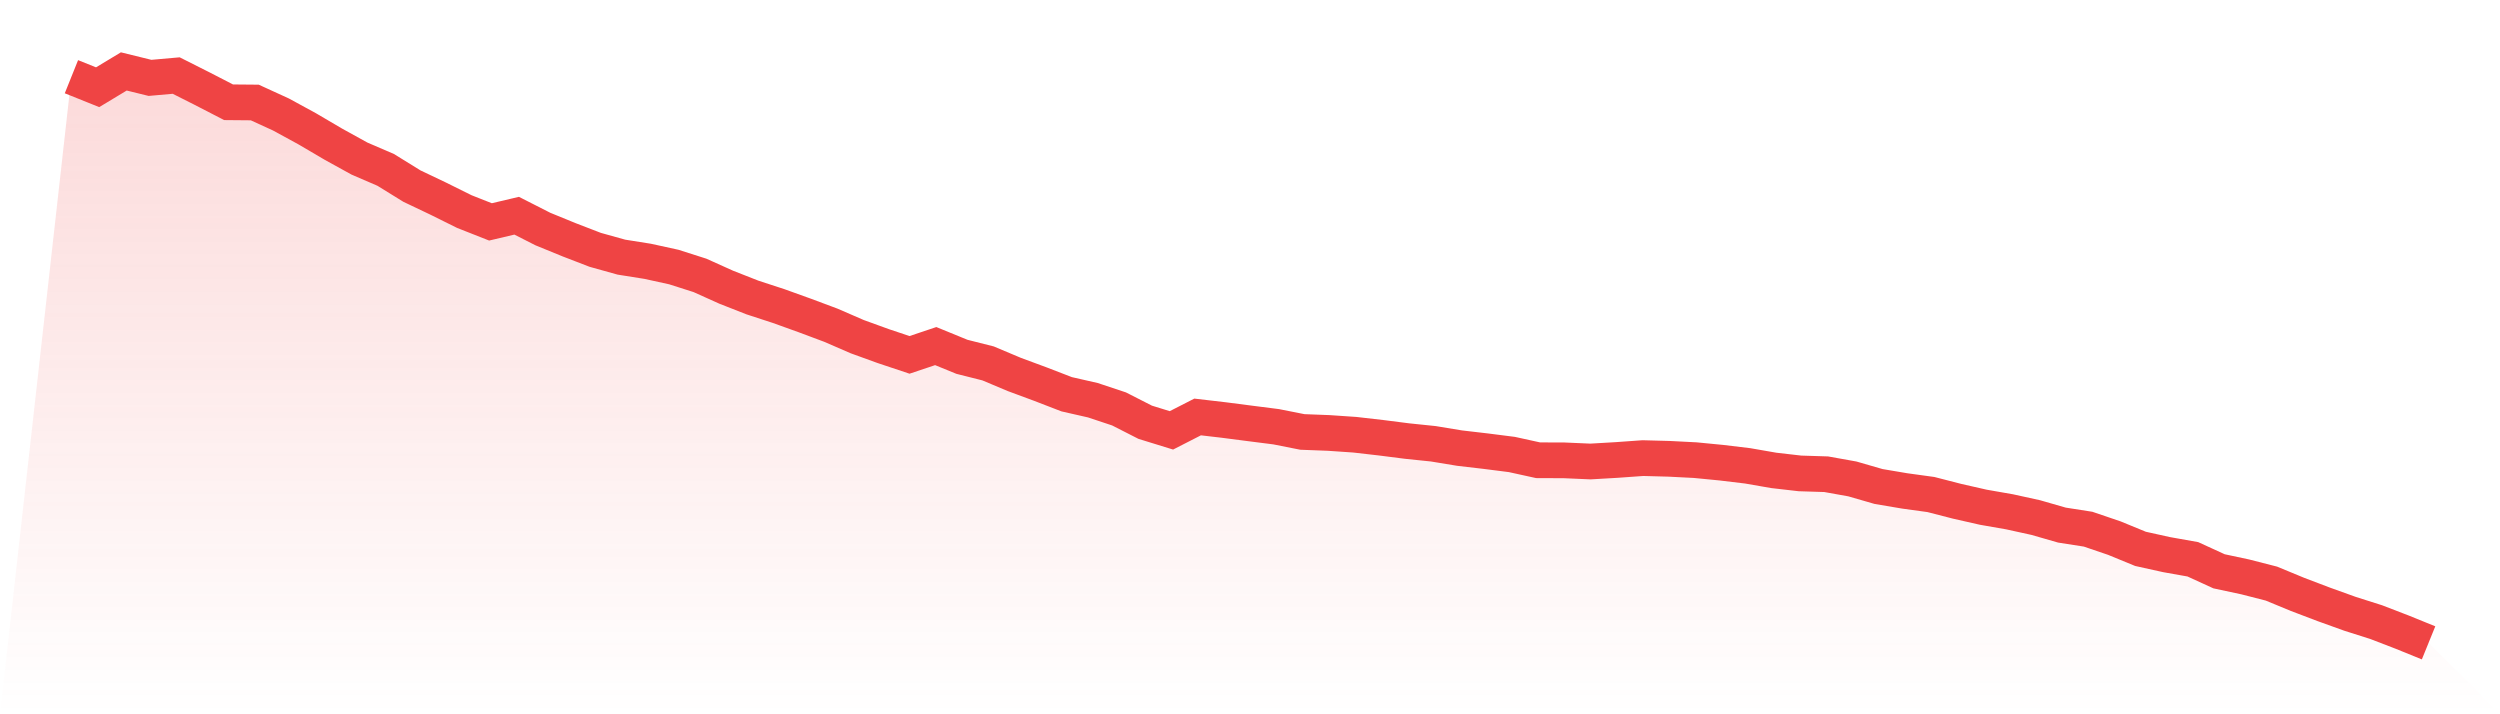
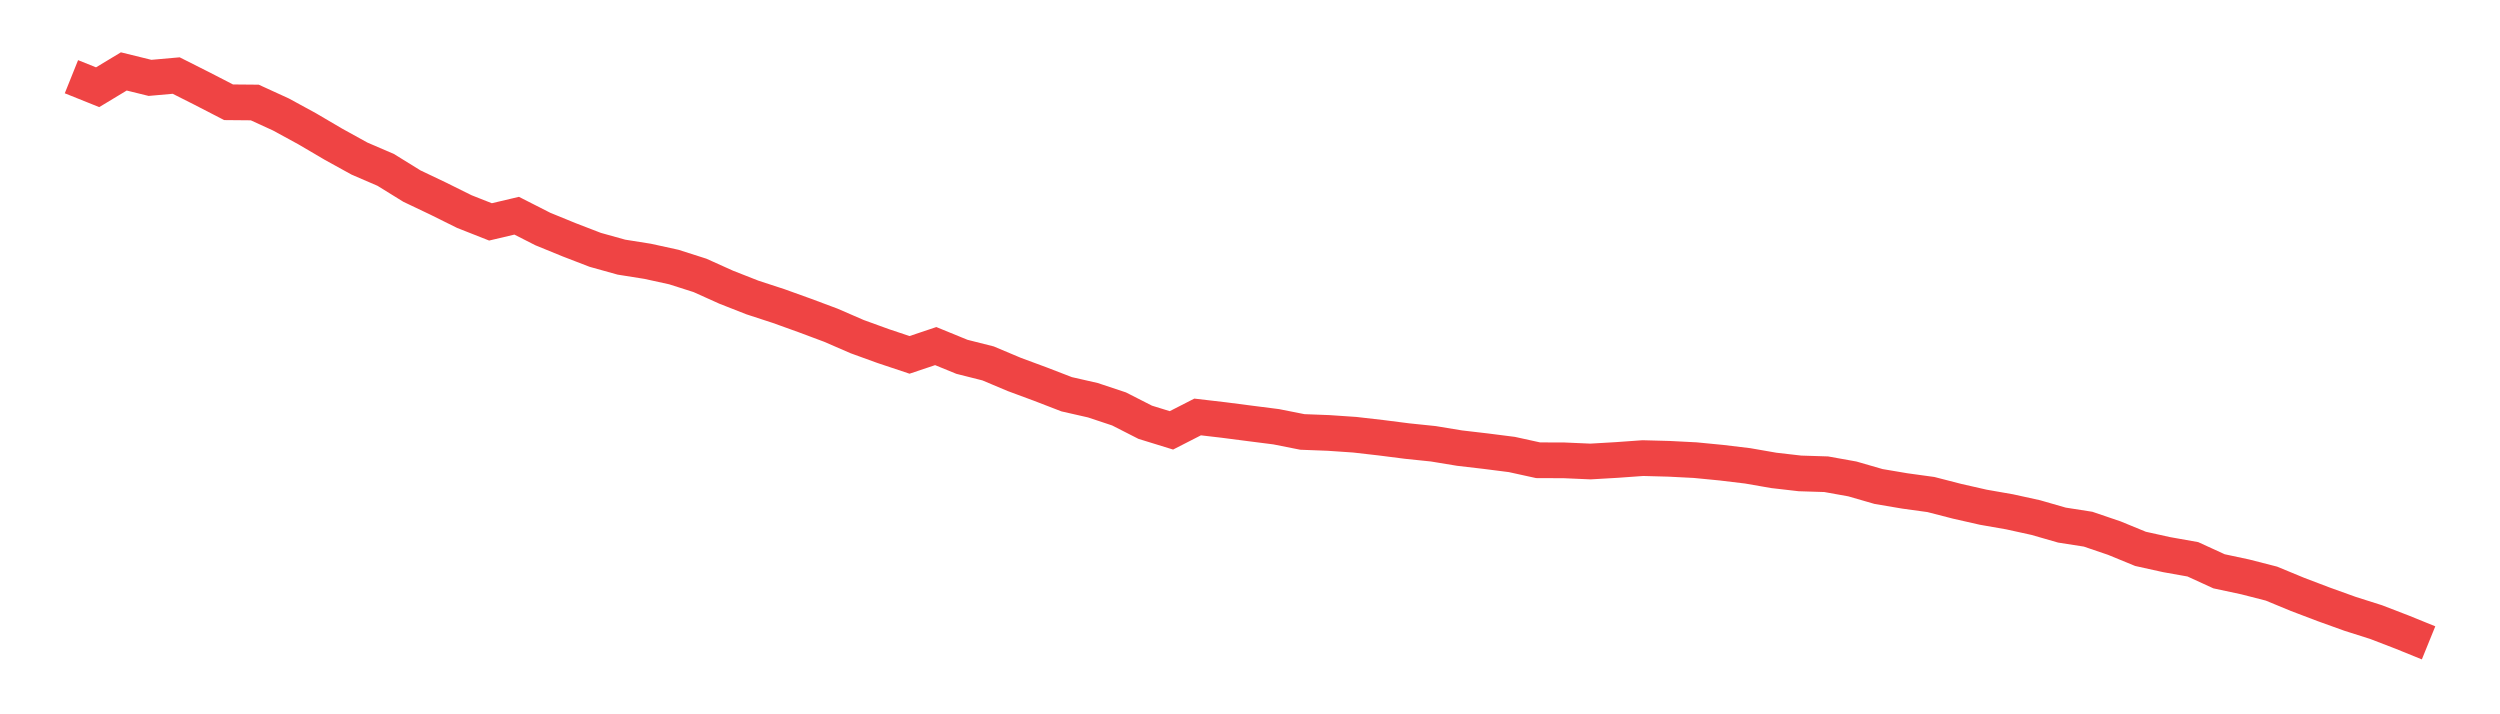
<svg xmlns="http://www.w3.org/2000/svg" viewBox="0 0 140 40">
  <defs>
    <linearGradient id="gradient" x1="0" x2="0" y1="0" y2="1">
      <stop offset="0%" stop-color="#ef4444" stop-opacity="0.2" />
      <stop offset="100%" stop-color="#ef4444" stop-opacity="0" />
    </linearGradient>
  </defs>
-   <path d="M4,4.296 L4,4.296 L5.467,4.885 L6.933,4 L8.4,4.361 L9.867,4.231 L11.333,4.97 L12.8,5.727 L14.267,5.74 L15.733,6.411 L17.2,7.211 L18.667,8.073 L20.133,8.882 L21.6,9.514 L23.067,10.421 L24.533,11.119 L26,11.847 L27.467,12.426 L28.933,12.08 L30.4,12.826 L31.867,13.426 L33.333,13.991 L34.8,14.4 L36.267,14.633 L37.733,14.954 L39.2,15.422 L40.667,16.083 L42.133,16.659 L43.6,17.138 L45.067,17.666 L46.533,18.214 L48,18.851 L49.467,19.383 L50.933,19.873 L52.4,19.381 L53.867,19.981 L55.333,20.351 L56.8,20.969 L58.267,21.512 L59.733,22.078 L61.2,22.412 L62.667,22.9 L64.133,23.647 L65.6,24.1 L67.067,23.35 L68.533,23.521 L70,23.711 L71.467,23.898 L72.933,24.189 L74.4,24.245 L75.867,24.345 L77.333,24.513 L78.8,24.7 L80.267,24.852 L81.733,25.094 L83.2,25.265 L84.667,25.452 L86.133,25.774 L87.6,25.78 L89.067,25.844 L90.533,25.759 L92,25.654 L93.467,25.693 L94.933,25.768 L96.4,25.911 L97.867,26.087 L99.333,26.342 L100.8,26.511 L102.267,26.557 L103.733,26.82 L105.2,27.244 L106.667,27.492 L108.133,27.694 L109.6,28.072 L111.067,28.405 L112.533,28.661 L114,28.983 L115.467,29.405 L116.933,29.634 L118.4,30.133 L119.867,30.736 L121.333,31.06 L122.8,31.321 L124.267,31.993 L125.733,32.306 L127.2,32.682 L128.667,33.288 L130.133,33.845 L131.6,34.373 L133.067,34.839 L134.533,35.404 L136,36 L140,40 L0,40 z" fill="url(#gradient)" />
  <path d="M4,4.296 L4,4.296 L5.467,4.885 L6.933,4 L8.4,4.361 L9.867,4.231 L11.333,4.97 L12.8,5.727 L14.267,5.74 L15.733,6.411 L17.2,7.211 L18.667,8.073 L20.133,8.882 L21.6,9.514 L23.067,10.421 L24.533,11.119 L26,11.847 L27.467,12.426 L28.933,12.08 L30.4,12.826 L31.867,13.426 L33.333,13.991 L34.8,14.4 L36.267,14.633 L37.733,14.954 L39.2,15.422 L40.667,16.083 L42.133,16.659 L43.6,17.138 L45.067,17.666 L46.533,18.214 L48,18.851 L49.467,19.383 L50.933,19.873 L52.4,19.381 L53.867,19.981 L55.333,20.351 L56.8,20.969 L58.267,21.512 L59.733,22.078 L61.2,22.412 L62.667,22.9 L64.133,23.647 L65.6,24.1 L67.067,23.35 L68.533,23.521 L70,23.711 L71.467,23.898 L72.933,24.189 L74.4,24.245 L75.867,24.345 L77.333,24.513 L78.8,24.7 L80.267,24.852 L81.733,25.094 L83.2,25.265 L84.667,25.452 L86.133,25.774 L87.6,25.78 L89.067,25.844 L90.533,25.759 L92,25.654 L93.467,25.693 L94.933,25.768 L96.4,25.911 L97.867,26.087 L99.333,26.342 L100.8,26.511 L102.267,26.557 L103.733,26.82 L105.2,27.244 L106.667,27.492 L108.133,27.694 L109.6,28.072 L111.067,28.405 L112.533,28.661 L114,28.983 L115.467,29.405 L116.933,29.634 L118.4,30.133 L119.867,30.736 L121.333,31.06 L122.8,31.321 L124.267,31.993 L125.733,32.306 L127.2,32.682 L128.667,33.288 L130.133,33.845 L131.6,34.373 L133.067,34.839 L134.533,35.404 L136,36" fill="none" stroke="#ef4444" stroke-width="2" />
</svg>